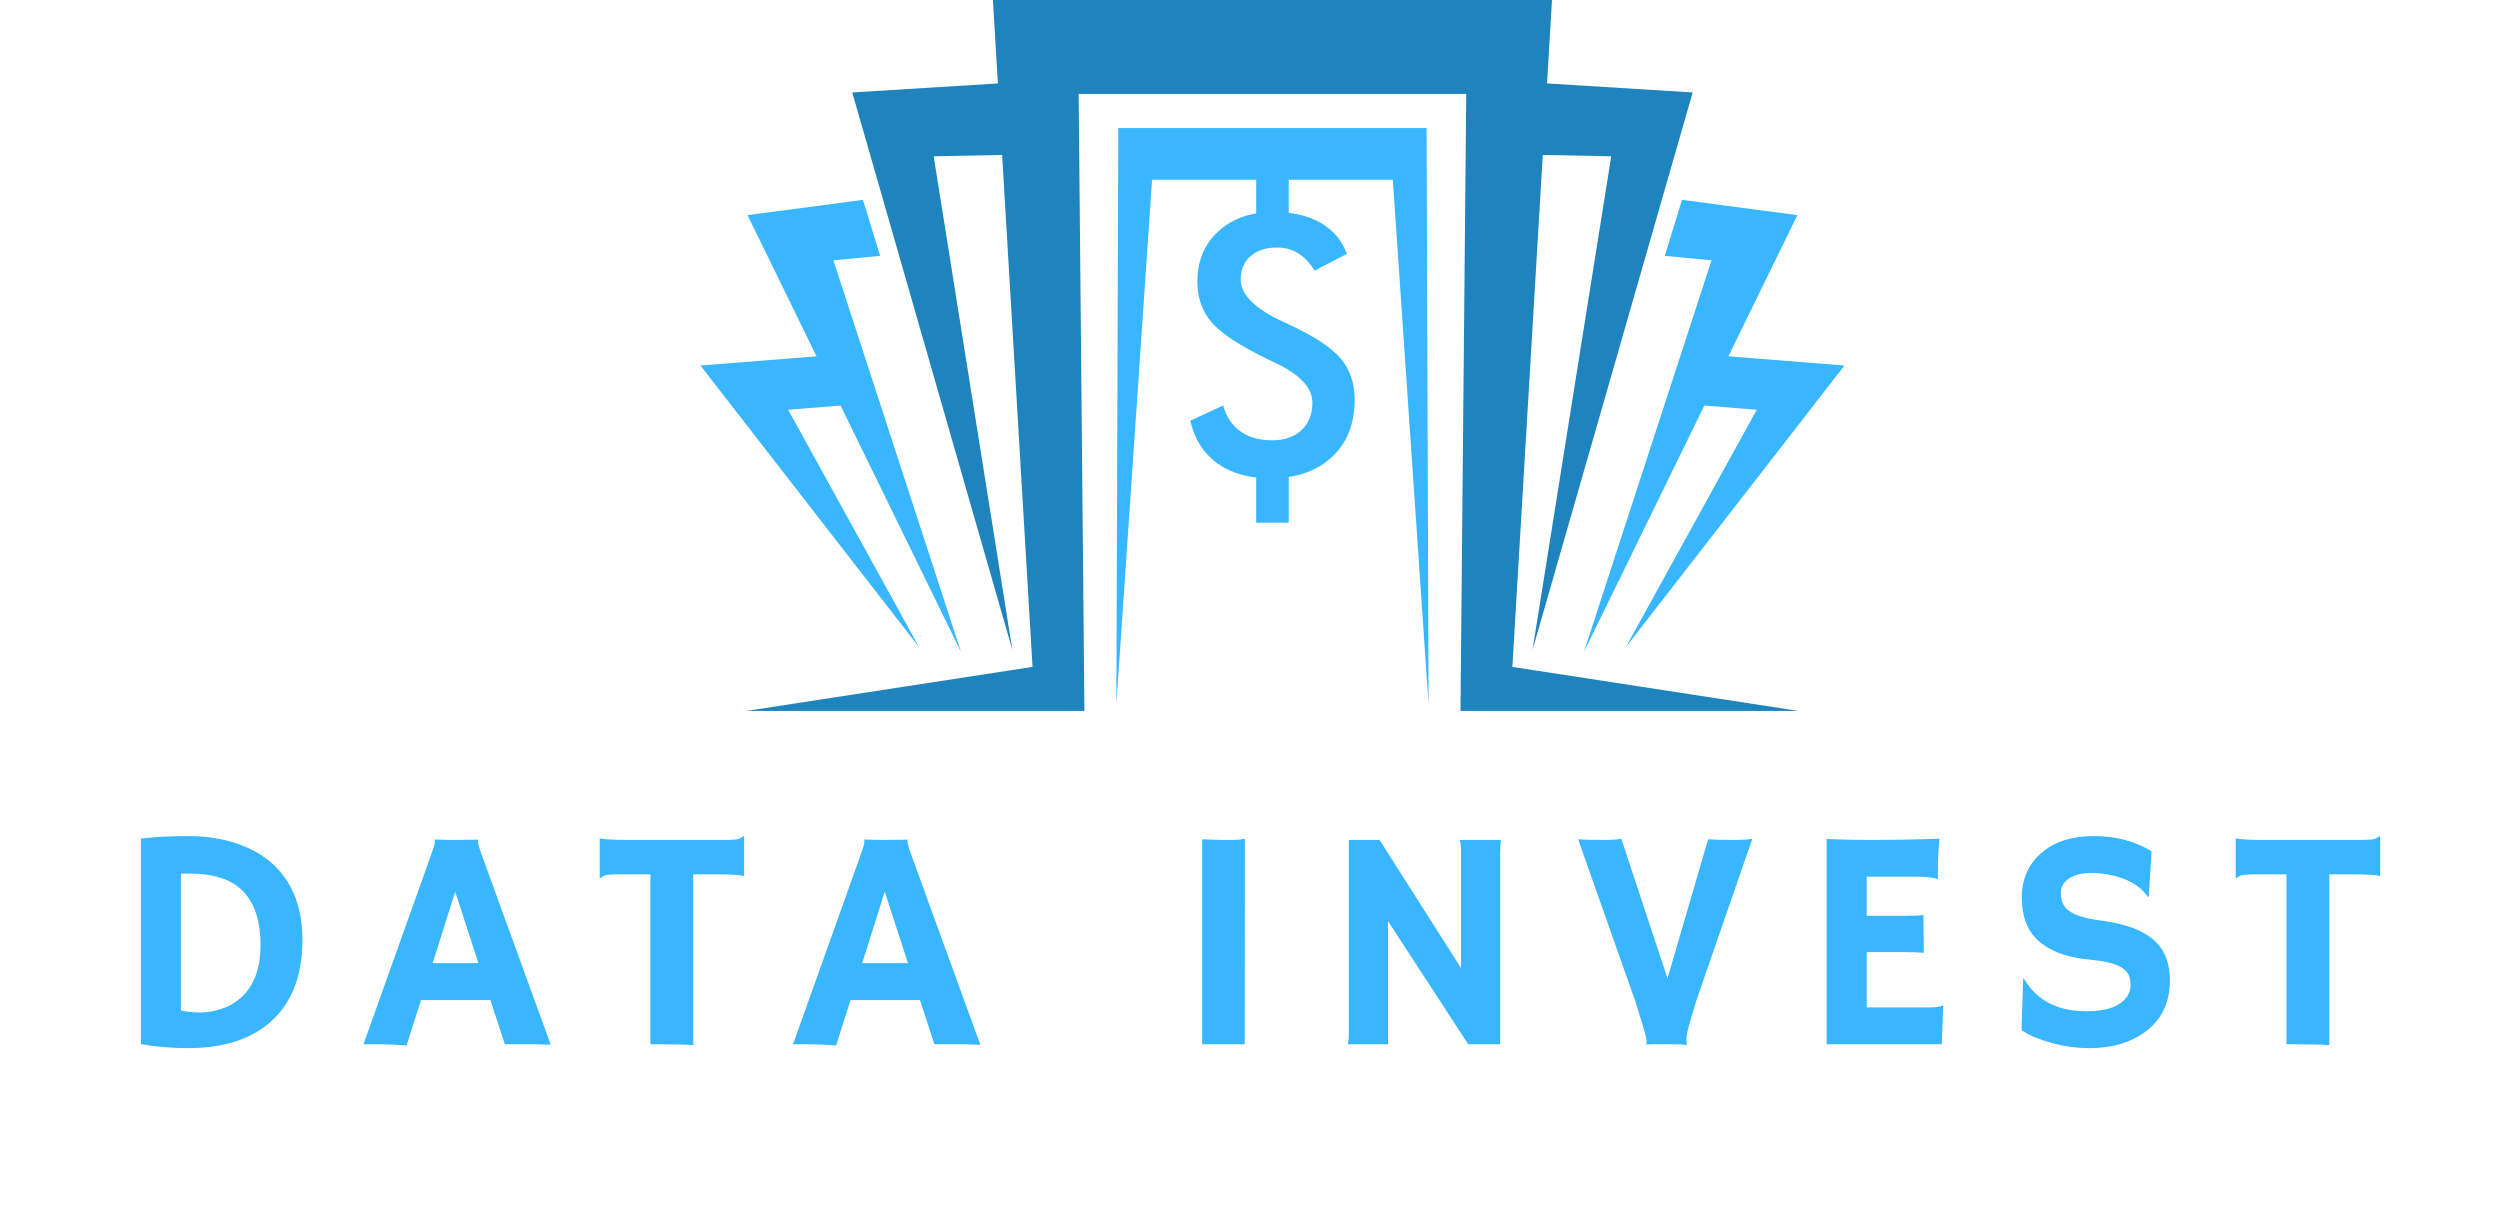
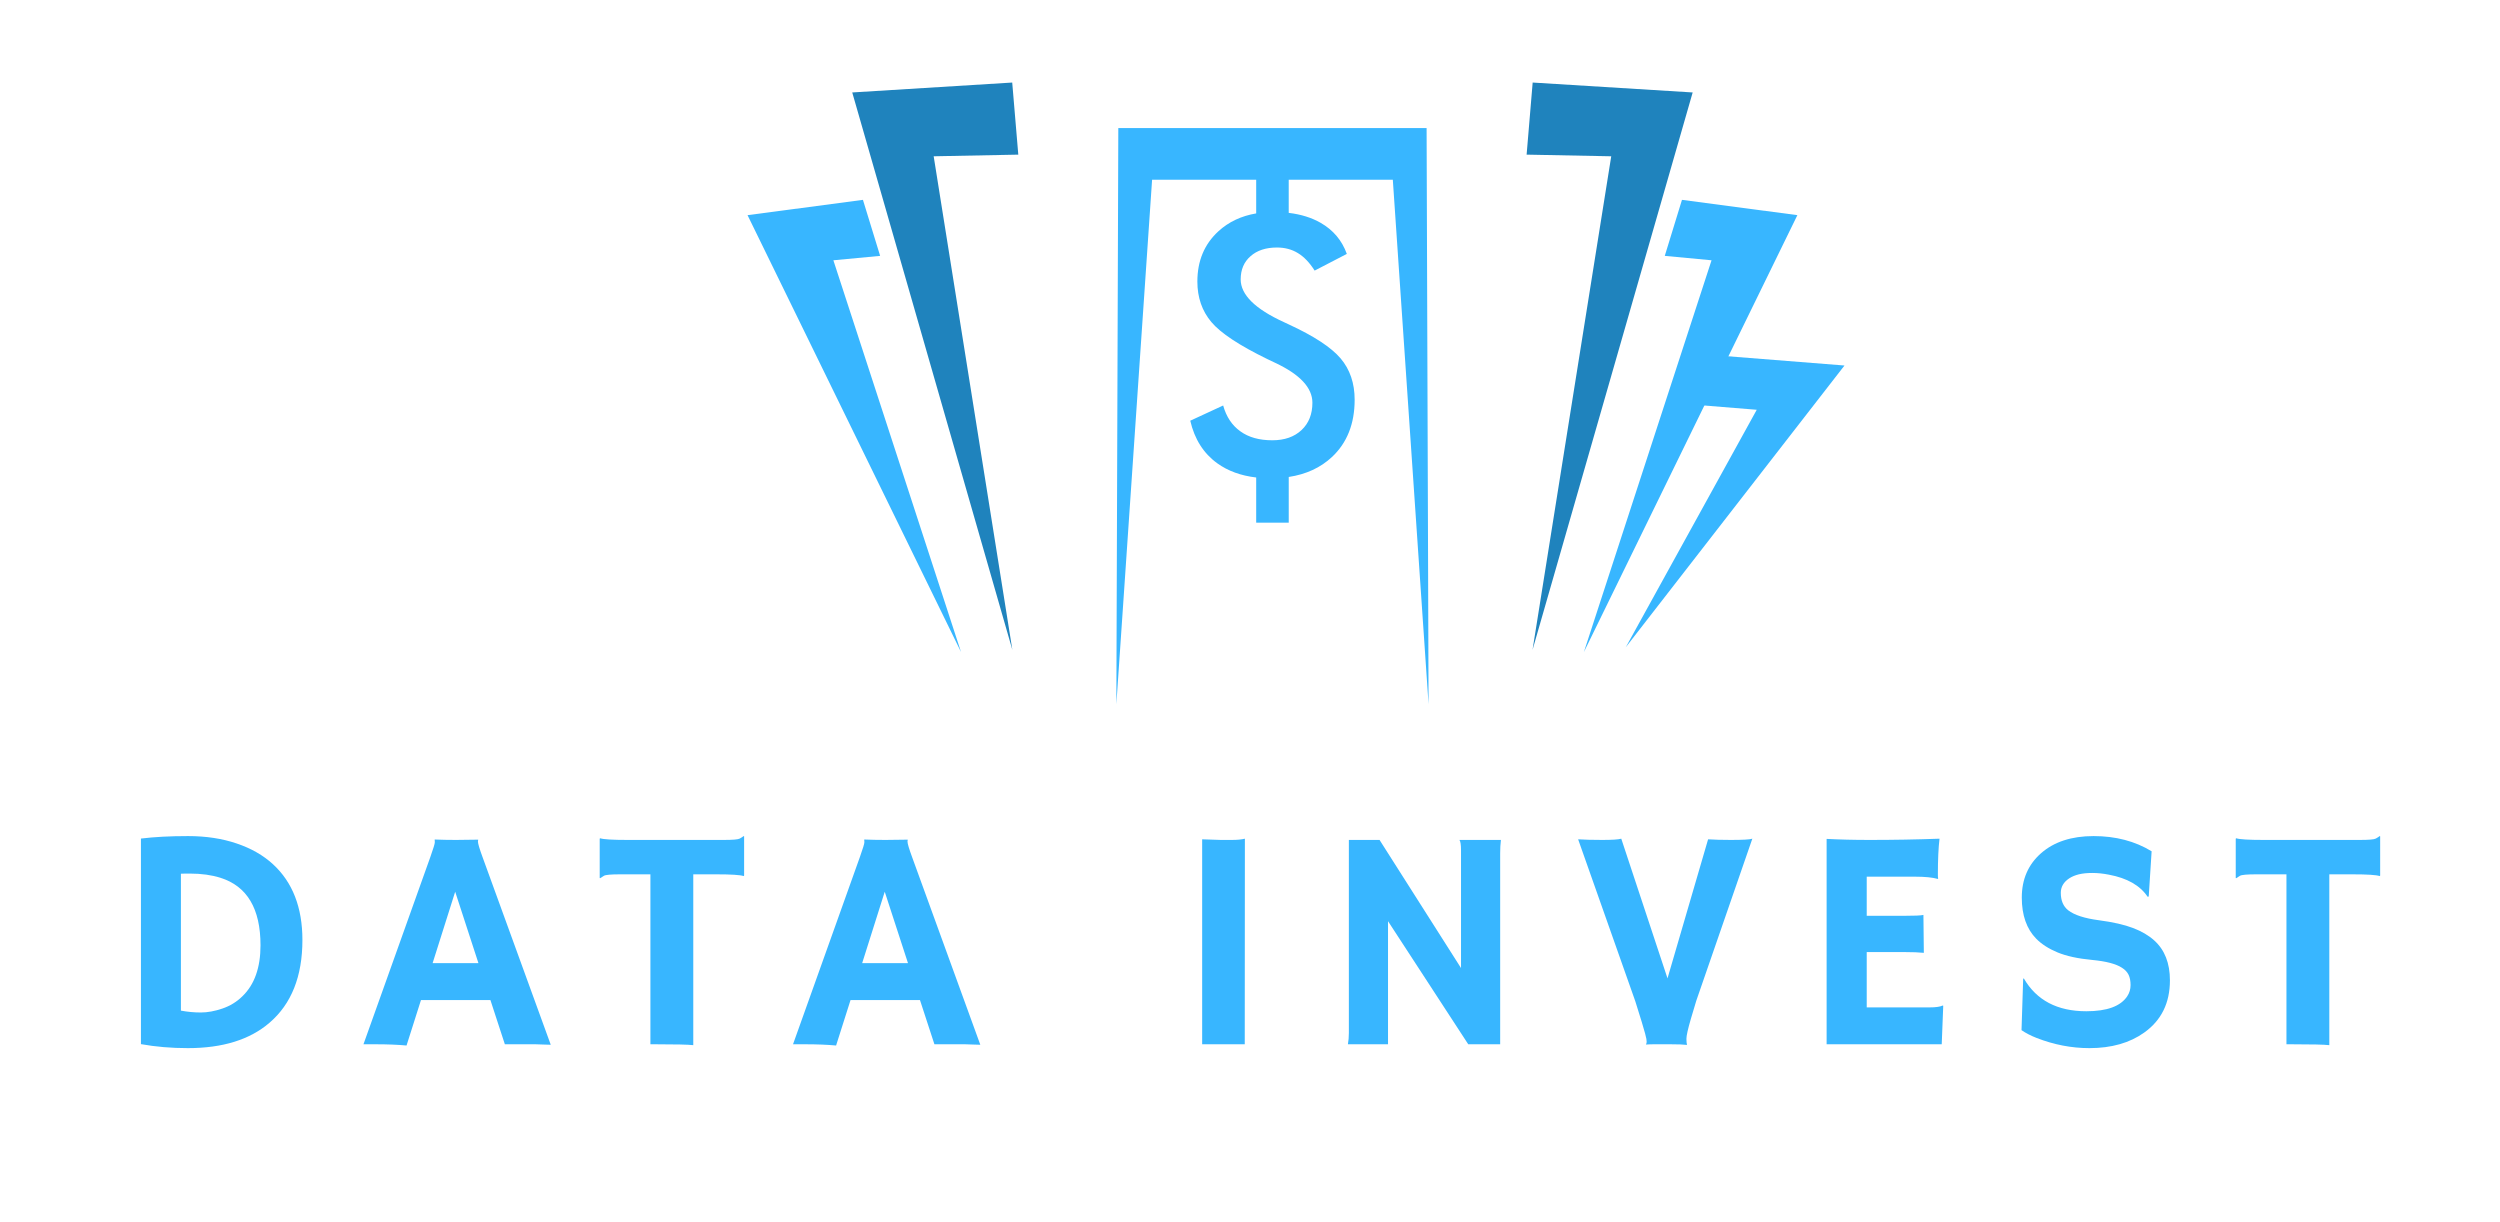
<svg xmlns="http://www.w3.org/2000/svg" width="757" zoomAndPan="magnify" viewBox="0 0 567.75 277.5" height="370" preserveAspectRatio="xMidYMid meet">
  <defs>
    <g />
    <clipPath id="7e5adbd751">
-       <path d="M 169 0 L 409 0 L 409 161.707 L 169 161.707 Z M 169 0 " clip-rule="nonzero" />
-     </clipPath>
+       </clipPath>
    <clipPath id="895ace83cf">
      <path d="M 159.027 80 L 209 80 L 209 147 L 159.027 147 Z M 159.027 80 " clip-rule="nonzero" />
    </clipPath>
    <clipPath id="c26729905f">
      <path d="M 369 80 L 418.809 80 L 418.809 147 L 369 147 Z M 369 80 " clip-rule="nonzero" />
    </clipPath>
  </defs>
  <g fill="#38b6ff" fill-opacity="1">
    <g transform="translate(25.35, 237.155)">
      <g>
        <path d="M 17.312 0.875 C 13.539 0.875 9.988 0.57 6.656 -0.031 L 6.656 -46.719 C 9.727 -47.094 13.297 -47.281 17.359 -47.281 C 21.422 -47.281 25.094 -46.723 28.375 -45.609 C 31.664 -44.504 34.422 -42.93 36.641 -40.891 C 41.098 -36.797 43.328 -31.062 43.328 -23.688 C 43.328 -15.426 40.836 -9.16 35.859 -4.891 C 31.398 -1.047 25.219 0.875 17.312 0.875 Z M 15.734 -7.641 C 17.242 -7.359 18.754 -7.219 20.266 -7.219 C 21.773 -7.219 23.398 -7.516 25.141 -8.109 C 26.891 -8.703 28.406 -9.629 29.688 -10.891 C 32.438 -13.535 33.812 -17.395 33.812 -22.469 C 33.812 -30.789 30.773 -35.906 24.703 -37.812 C 22.703 -38.445 20.391 -38.766 17.766 -38.766 L 16.812 -38.766 C 16.469 -38.766 16.109 -38.754 15.734 -38.734 Z M 15.734 -7.641 " />
      </g>
    </g>
  </g>
  <g fill="#38b6ff" fill-opacity="1">
    <g transform="translate(82.934, 237.155)">
      <g>
        <path d="M 9.391 0.281 C 7.391 0.094 5.051 0 2.375 0 L -0.391 0 L 14.797 -42.531 C 15.473 -44.438 15.812 -45.547 15.812 -45.859 C 15.812 -46.172 15.797 -46.363 15.766 -46.438 L 15.812 -46.5 C 17.32 -46.438 18.926 -46.406 20.625 -46.406 C 22.02 -46.406 23.691 -46.426 25.641 -46.469 L 25.672 -46.406 C 25.629 -46.312 25.609 -46.18 25.609 -46.016 C 25.609 -45.578 25.957 -44.406 26.656 -42.5 L 42.141 0.109 C 41.68 0.078 41.133 0.062 40.5 0.062 C 40.5 0.062 39.895 0.039 38.688 0 C 38.102 0 37.582 0 37.125 0 L 31.719 0 L 28.438 -10.047 L 12.672 -10.047 Z M 25.719 -18.422 L 20.438 -34.641 L 15.312 -18.422 Z M 25.719 -18.422 " />
      </g>
    </g>
  </g>
  <g fill="#38b6ff" fill-opacity="1">
    <g transform="translate(134.692, 237.155)">
      <g>
        <path d="M 22.75 0.203 C 21.633 0.066 18.758 0 14.125 0 L 13.016 0 L 13.016 -38.594 L 6.109 -38.594 C 4.055 -38.594 2.844 -38.484 2.469 -38.266 C 2.102 -38.055 1.816 -37.875 1.609 -37.719 L 1.5 -37.75 L 1.5 -46.688 L 1.609 -46.781 C 2.367 -46.531 4.438 -46.406 7.812 -46.406 L 29.688 -46.406 C 31.738 -46.406 32.945 -46.508 33.312 -46.719 C 33.688 -46.926 33.977 -47.113 34.188 -47.281 L 34.297 -47.234 L 34.297 -38.312 L 34.188 -38.203 C 33.426 -38.461 31.359 -38.594 27.984 -38.594 L 22.75 -38.594 Z M 22.75 0.203 " />
      </g>
    </g>
  </g>
  <g fill="#38b6ff" fill-opacity="1">
    <g transform="translate(180.486, 237.155)">
      <g>
        <path d="M 9.391 0.281 C 7.391 0.094 5.051 0 2.375 0 L -0.391 0 L 14.797 -42.531 C 15.473 -44.438 15.812 -45.547 15.812 -45.859 C 15.812 -46.172 15.797 -46.363 15.766 -46.438 L 15.812 -46.5 C 17.32 -46.438 18.926 -46.406 20.625 -46.406 C 22.02 -46.406 23.691 -46.426 25.641 -46.469 L 25.672 -46.406 C 25.629 -46.312 25.609 -46.18 25.609 -46.016 C 25.609 -45.578 25.957 -44.406 26.656 -42.5 L 42.141 0.109 C 41.68 0.078 41.133 0.062 40.5 0.062 C 40.5 0.062 39.895 0.039 38.688 0 C 38.102 0 37.582 0 37.125 0 L 31.719 0 L 28.438 -10.047 L 12.672 -10.047 Z M 25.719 -18.422 L 20.438 -34.641 L 15.312 -18.422 Z M 25.719 -18.422 " />
      </g>
    </g>
  </g>
  <g fill="#38b6ff" fill-opacity="1">
    <g transform="translate(232.244, 237.155)">
      <g />
    </g>
  </g>
  <g fill="#38b6ff" fill-opacity="1">
    <g transform="translate(265.933, 237.155)">
      <g>
        <path d="M 7.078 -46.547 C 9.41 -46.453 10.816 -46.406 11.297 -46.406 L 13.812 -46.406 C 15.051 -46.406 16.039 -46.5 16.781 -46.688 L 16.75 0 L 7.078 0 Z M 7.078 -46.547 " />
      </g>
    </g>
  </g>
  <g fill="#38b6ff" fill-opacity="1">
    <g transform="translate(299.797, 237.155)">
      <g>
        <path d="M 6.312 0 C 6.457 -0.789 6.531 -1.648 6.531 -2.578 L 6.531 -46.406 L 13.5 -46.406 L 32 -17.312 L 32 -44.031 C 32 -45.312 31.879 -46.102 31.641 -46.406 L 41.062 -46.406 C 40.945 -45.469 40.891 -44.441 40.891 -43.328 L 40.891 0 L 33.641 0 L 15.422 -27.953 L 15.422 0 Z M 6.312 0 " />
      </g>
    </g>
  </g>
  <g fill="#38b6ff" fill-opacity="1">
    <g transform="translate(357.206, 237.155)">
      <g>
        <path d="M 25.859 0.141 C 25.109 0.047 23.883 0 22.188 0 L 18.359 0 C 17.723 0 17.148 0.02 16.641 0.062 L 16.609 0 C 16.703 -0.164 16.75 -0.352 16.75 -0.562 C 16.75 -0.77 16.727 -0.988 16.688 -1.219 C 16.656 -1.445 16.555 -1.863 16.391 -2.469 C 16.234 -3.082 15.977 -3.957 15.625 -5.094 L 14.172 -9.766 L 1.188 -46.547 C 2.625 -46.453 4.457 -46.406 6.688 -46.406 C 8.926 -46.406 10.359 -46.5 10.984 -46.688 L 21.484 -14.969 L 30.703 -46.547 C 32.098 -46.453 33.816 -46.406 35.859 -46.406 C 38.648 -46.406 40.281 -46.5 40.75 -46.688 L 28.016 -9.875 C 28.016 -9.875 27.609 -8.516 26.797 -5.797 C 26.117 -3.461 25.781 -1.953 25.781 -1.266 C 25.781 -0.586 25.828 -0.156 25.922 0.031 Z M 25.859 0.141 " />
      </g>
    </g>
  </g>
  <g fill="#38b6ff" fill-opacity="1">
    <g transform="translate(408.825, 237.155)">
      <g>
        <path d="M 29.344 -8.375 C 30.781 -8.375 31.781 -8.516 32.344 -8.797 L 32.484 -8.75 L 32.141 0 L 6 0 L 6 -46.641 C 6.625 -46.598 7.32 -46.566 8.094 -46.547 L 10.531 -46.469 C 12.164 -46.426 13.938 -46.406 15.844 -46.406 C 21.164 -46.406 26.43 -46.5 31.641 -46.688 C 31.391 -44.633 31.266 -41.898 31.266 -38.484 C 31.266 -38.109 31.285 -37.828 31.328 -37.641 L 31.266 -37.547 C 30.055 -37.891 28.332 -38.062 26.094 -38.062 L 15.109 -38.062 L 15.109 -29.172 L 23.375 -29.172 C 25.938 -29.172 27.473 -29.238 27.984 -29.375 L 28.078 -20.766 C 26.961 -20.879 25.523 -20.938 23.766 -20.938 L 15.109 -20.938 L 15.109 -8.375 Z M 29.344 -8.375 " />
      </g>
    </g>
  </g>
  <g fill="#38b6ff" fill-opacity="1">
    <g transform="translate(454.618, 237.155)">
      <g>
        <path d="M 34.016 -43.828 L 33.359 -33.562 L 33.109 -33.5 C 31.391 -36.07 28.457 -37.742 24.312 -38.516 C 23.008 -38.773 21.758 -38.906 20.562 -38.906 C 19.363 -38.906 18.336 -38.801 17.484 -38.594 C 16.641 -38.383 15.914 -38.082 15.312 -37.688 C 14.031 -36.844 13.391 -35.75 13.391 -34.406 C 13.391 -32.633 13.953 -31.305 15.078 -30.422 C 16.473 -29.348 18.785 -28.598 22.016 -28.172 C 25.242 -27.742 27.832 -27.156 29.781 -26.406 C 31.738 -25.664 33.348 -24.723 34.609 -23.578 C 36.984 -21.441 38.172 -18.422 38.172 -14.516 C 38.172 -9.398 36.238 -5.457 32.375 -2.688 C 29.07 -0.312 24.91 0.875 19.891 0.875 C 15.836 0.875 11.836 0.102 7.891 -1.438 C 6.586 -1.945 5.445 -2.535 4.469 -3.203 L 4.844 -14.859 L 4.984 -14.969 C 7.867 -9.988 12.602 -7.5 19.188 -7.5 C 23.863 -7.5 26.957 -8.629 28.469 -10.891 C 28.977 -11.648 29.234 -12.5 29.234 -13.438 C 29.234 -14.383 29.082 -15.164 28.781 -15.781 C 28.477 -16.406 27.977 -16.938 27.281 -17.375 C 25.938 -18.258 23.672 -18.852 20.484 -19.156 C 17.297 -19.457 14.688 -20.023 12.656 -20.859 C 10.633 -21.703 9.02 -22.738 7.812 -23.969 C 5.625 -26.195 4.531 -29.312 4.531 -33.312 C 4.531 -37.457 5.984 -40.812 8.891 -43.375 C 11.848 -45.977 15.832 -47.281 20.844 -47.281 C 25.852 -47.281 30.242 -46.129 34.016 -43.828 Z M 34.016 -43.828 " />
      </g>
    </g>
  </g>
  <g fill="#38b6ff" fill-opacity="1">
    <g transform="translate(506.237, 237.155)">
      <g>
        <path d="M 22.75 0.203 C 21.633 0.066 18.758 0 14.125 0 L 13.016 0 L 13.016 -38.594 L 6.109 -38.594 C 4.055 -38.594 2.844 -38.484 2.469 -38.266 C 2.102 -38.055 1.816 -37.875 1.609 -37.719 L 1.5 -37.75 L 1.5 -46.688 L 1.609 -46.781 C 2.367 -46.531 4.438 -46.406 7.812 -46.406 L 29.688 -46.406 C 31.738 -46.406 32.945 -46.508 33.312 -46.719 C 33.688 -46.926 33.977 -47.113 34.188 -47.281 L 34.297 -47.234 L 34.297 -38.312 L 34.188 -38.203 C 33.426 -38.461 31.359 -38.594 27.984 -38.594 L 22.75 -38.594 Z M 22.75 0.203 " />
      </g>
    </g>
  </g>
  <path fill="#38b6ff" d="M 270.309 95.543 L 277.781 92.086 C 278.492 94.652 279.797 96.613 281.695 97.961 C 283.574 99.32 285.992 99.988 288.934 99.988 C 291.73 99.988 293.934 99.211 295.586 97.664 C 297.227 96.117 298.047 94.051 298.047 91.457 C 298.047 88.07 295.238 85.047 289.605 82.402 C 288.812 82.012 288.207 81.715 287.793 81.539 C 281.438 78.438 277.203 75.641 275.094 73.129 C 272.984 70.617 271.922 67.551 271.922 63.938 C 271.922 59.234 273.523 55.434 276.707 52.516 C 279.031 50.387 281.891 49.039 285.281 48.465 L 285.281 38.07 L 292.668 38.07 L 292.668 48.344 C 295.449 48.672 297.867 49.43 299.926 50.609 C 302.785 52.25 304.762 54.598 305.863 57.664 L 298.555 61.453 C 297.402 59.637 296.137 58.309 294.754 57.477 C 293.371 56.629 291.781 56.211 289.996 56.211 C 287.484 56.211 285.469 56.871 283.992 58.188 C 282.5 59.492 281.758 61.25 281.758 63.453 C 281.758 66.922 285.023 70.16 291.543 73.141 C 292.039 73.383 292.426 73.574 292.723 73.695 C 298.422 76.328 302.332 78.895 304.453 81.395 C 306.578 83.906 307.641 87.035 307.641 90.785 C 307.641 96.242 305.918 100.582 302.48 103.793 C 299.895 106.207 296.625 107.719 292.672 108.32 L 292.672 118.695 L 285.281 118.695 L 285.281 108.438 C 281.824 108.035 278.883 106.965 276.465 105.23 C 273.332 102.973 271.277 99.746 270.309 95.543 Z M 270.309 95.543 " fill-opacity="1" fill-rule="evenodd" />
  <g clip-path="url(#7e5adbd751)">
    <path fill="#1f83bd" d="M 169.508 161.453 L 246.27 161.453 L 244.965 21.336 L 332.98 21.336 L 331.676 161.453 L 408.438 161.453 L 343.457 151.453 L 352.457 0 L 225.492 0 L 234.488 151.453 Z M 169.508 161.453 " fill-opacity="1" fill-rule="evenodd" />
  </g>
  <path fill="#38b6ff" d="M 253.523 159.938 L 261.641 40.816 L 316.309 40.816 L 324.426 159.938 L 323.98 29.09 L 253.969 29.09 Z M 253.523 159.938 " fill-opacity="1" fill-rule="evenodd" />
  <path fill="#1f83bd" d="M 229.875 18.746 L 193.543 20.996 L 229.906 147.582 L 212.039 35.492 L 231.254 35.117 Z M 229.875 18.746 " fill-opacity="1" fill-rule="evenodd" />
  <path fill="#1f83bd" d="M 348.07 18.746 L 384.406 20.996 L 348.039 147.582 L 365.91 35.492 L 346.695 35.117 Z M 348.07 18.746 " fill-opacity="1" fill-rule="evenodd" />
  <path fill="#38b6ff" d="M 195.973 45.387 L 169.766 48.863 L 218.25 148.082 L 189.258 59.109 L 199.879 58.109 Z M 195.973 45.387 " fill-opacity="1" fill-rule="evenodd" />
  <path fill="#38b6ff" d="M 381.977 45.387 L 408.184 48.863 L 359.699 148.082 L 388.691 59.109 L 378.07 58.109 Z M 381.977 45.387 " fill-opacity="1" fill-rule="evenodd" />
  <g clip-path="url(#895ace83cf)">
-     <path fill="#38b6ff" d="M 187.84 80.727 L 159.066 83.008 L 208.734 146.988 L 178.992 93.059 L 193.004 91.922 Z M 187.84 80.727 " fill-opacity="1" fill-rule="evenodd" />
-   </g>
+     </g>
  <g clip-path="url(#c26729905f)">
    <path fill="#38b6ff" d="M 390.109 80.727 L 418.883 83.008 L 369.215 146.988 L 398.957 93.059 L 384.945 91.922 Z M 390.109 80.727 " fill-opacity="1" fill-rule="evenodd" />
  </g>
</svg>